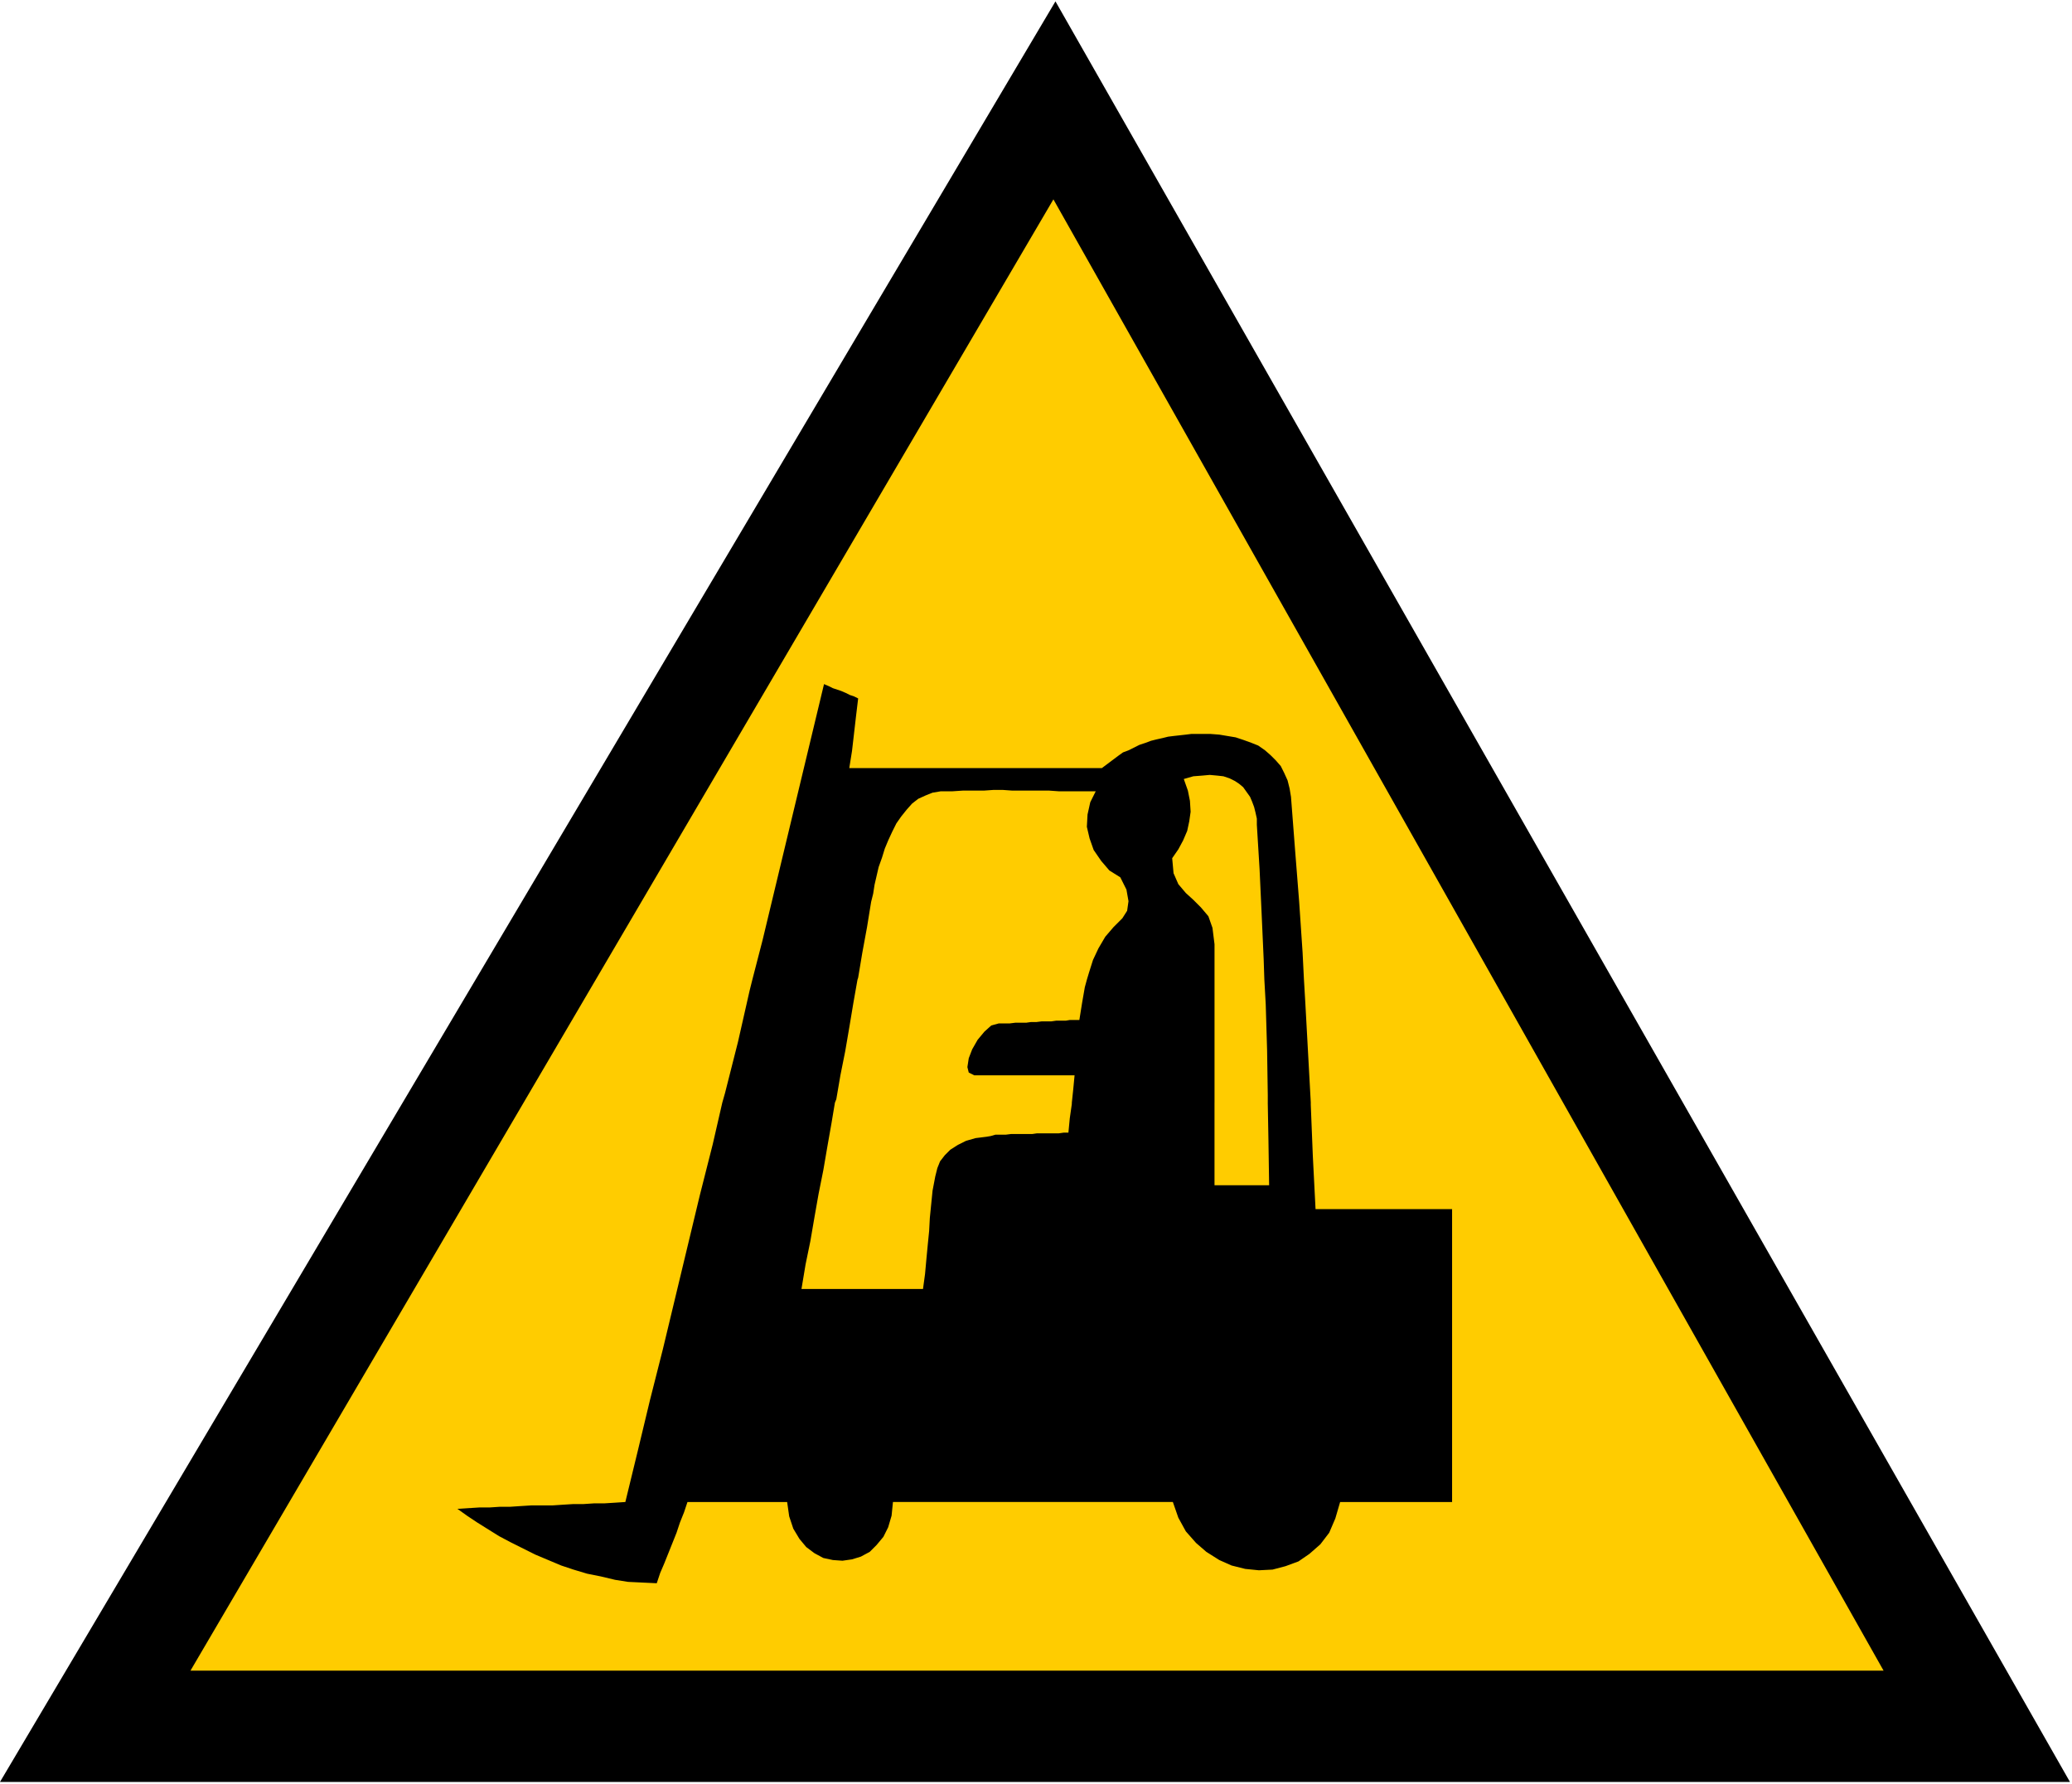
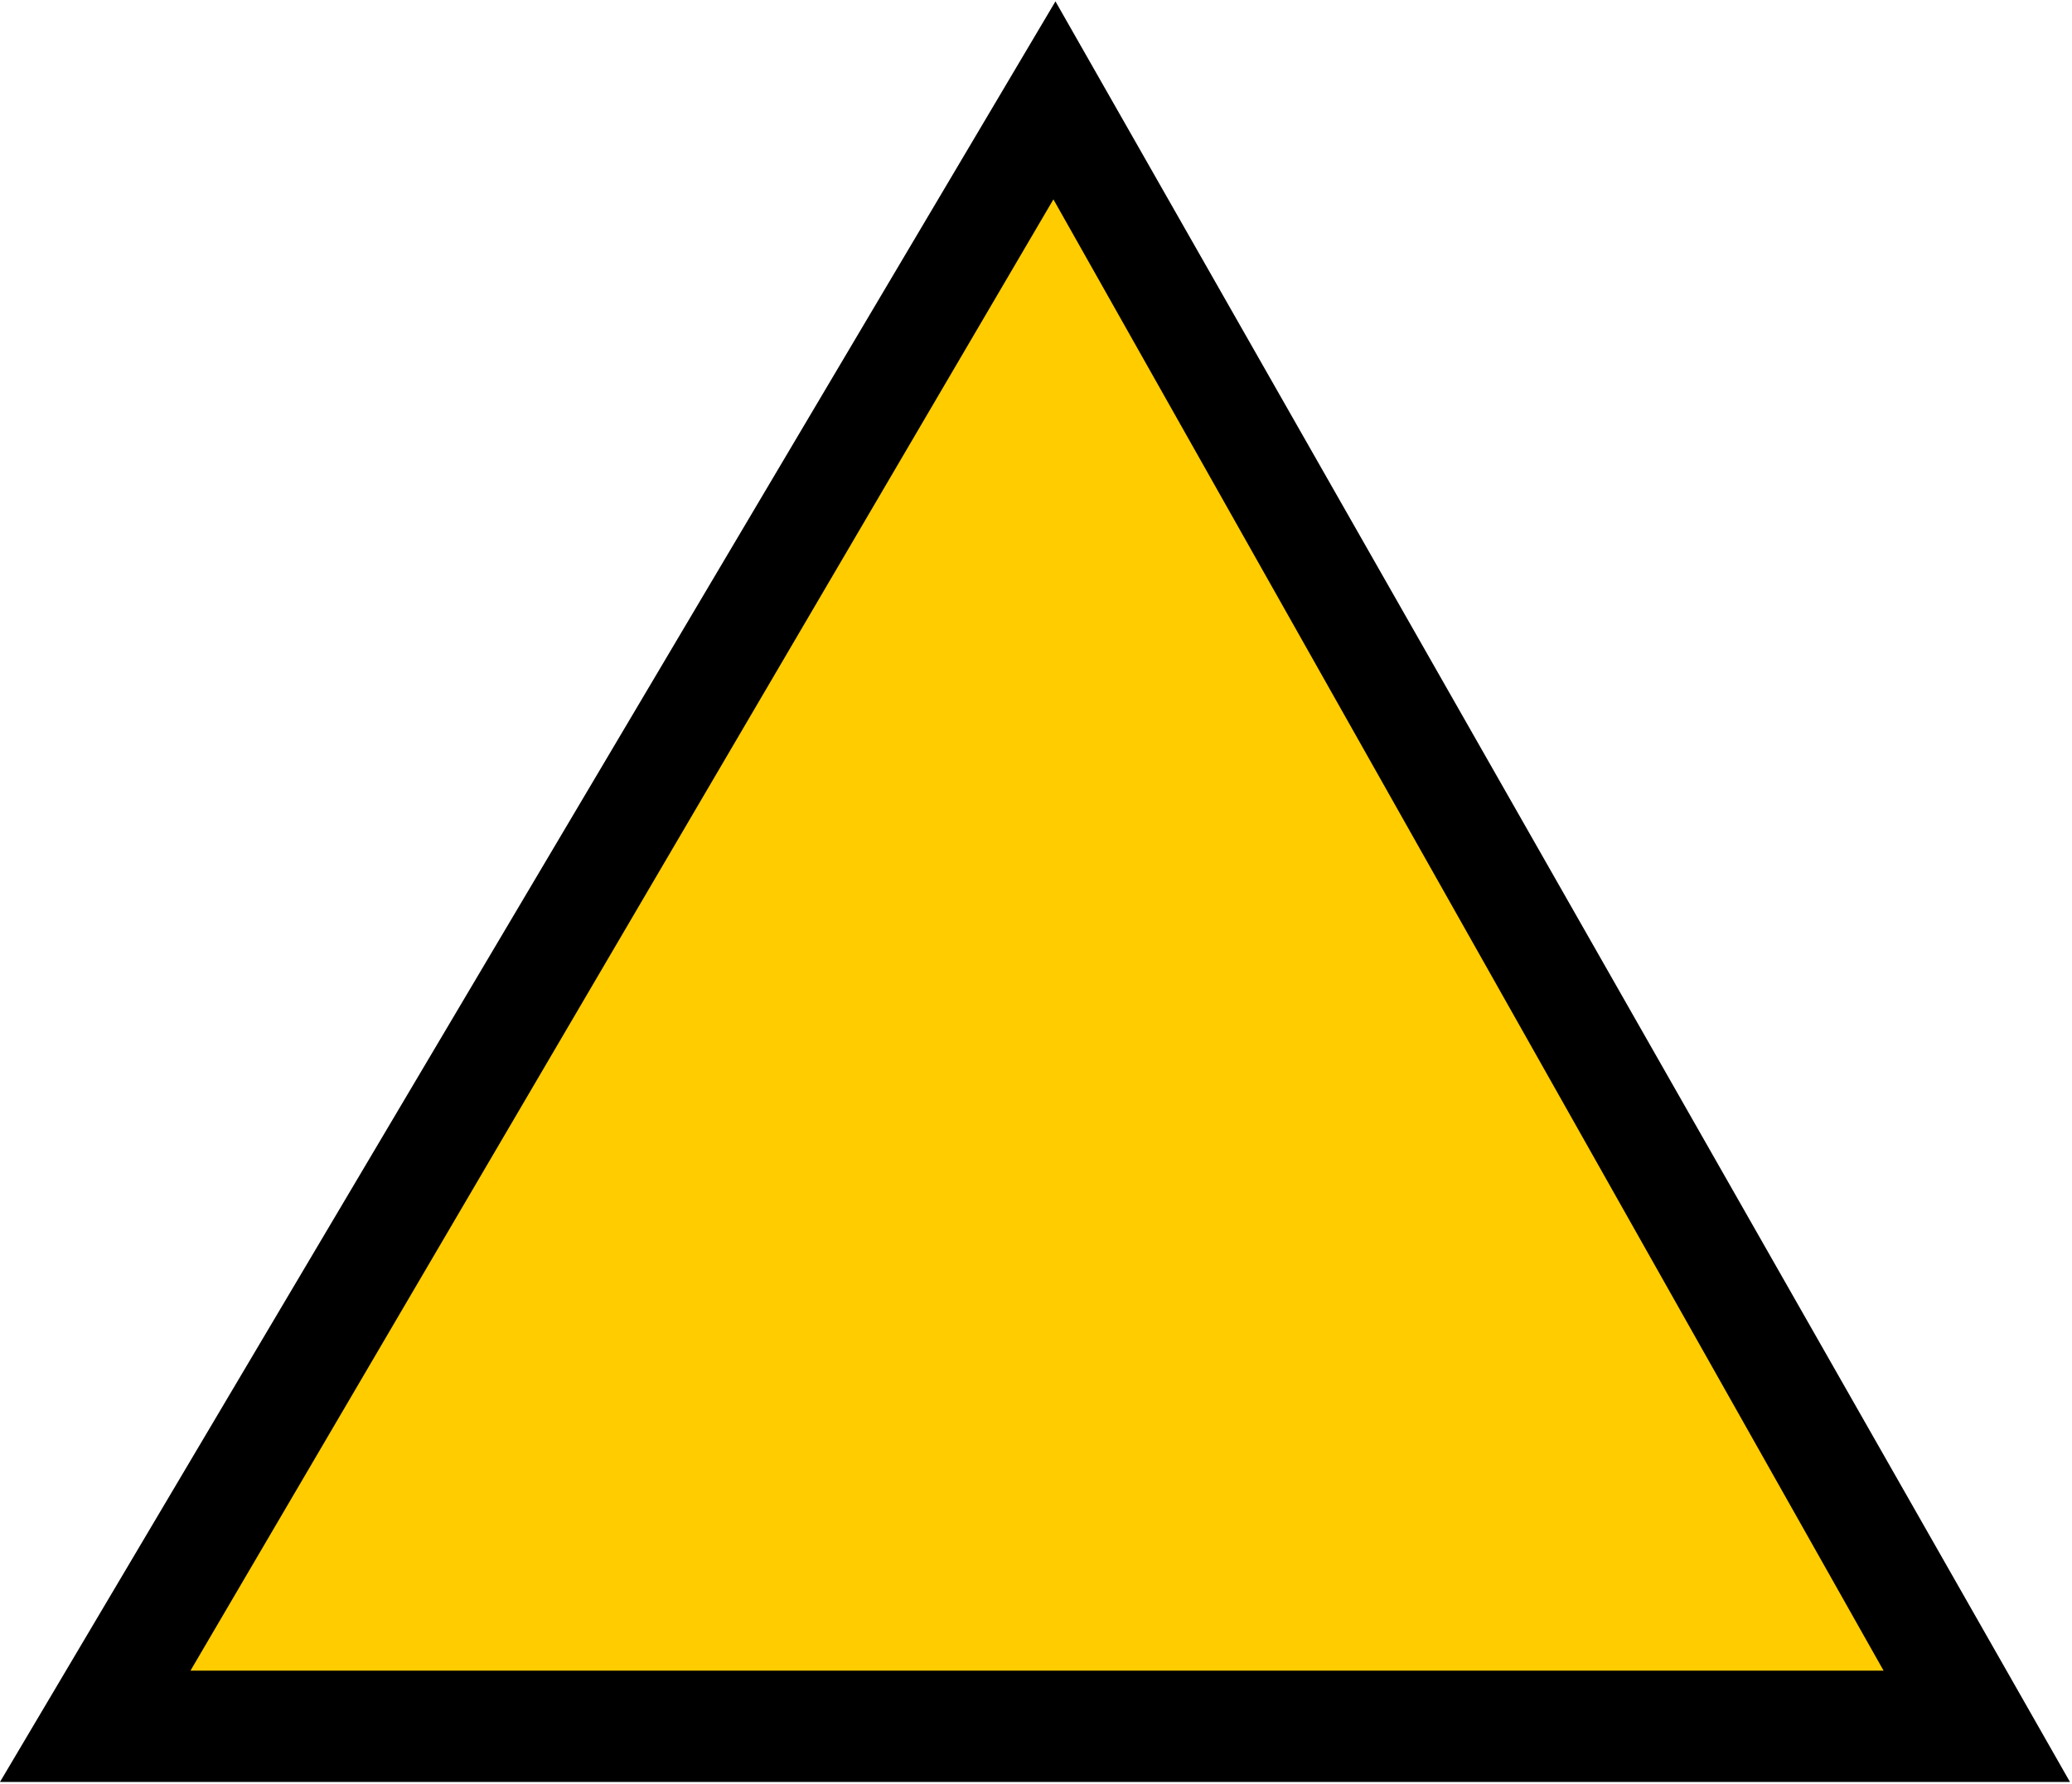
<svg xmlns="http://www.w3.org/2000/svg" fill-rule="evenodd" height="422.178" preserveAspectRatio="none" stroke-linecap="round" viewBox="0 0 3035 2613" width="490.455">
  <style>.brush1{fill:#000}.pen1{stroke:none}</style>
  <path class="pen1 brush1" d="M3032 2610 1546 2 0 2610h3032z" />
  <path class="pen1" style="fill:#fc0" d="M2759 2447 1543 292 279 2447h2480z" />
-   <path class="pen1 brush1" d="m1102 1435 15-58 18-75 18-75 18-75 18-75 18-75 7 3 6 3 6 2 6 2 7 3 6 3 6 2 6 3-3 25-3 26-3 26-4 25h370l8-6 8-6 8-6 7-5 8-3 8-4 8-4 9-3 8-3 8-2 9-2 8-2 8-1 9-1 9-1 8-1h28l13 1 12 2 12 2 12 4 11 4 10 4 10 7 8 7 8 8 7 8 5 10 5 11 3 12 2 12 6 78 6 76 5 74 2 40h-58l-1-30-3-67-3-65-4-65v-9l-2-9-2-8-3-8-3-7-5-7-5-7-6-5-6-4-8-4-9-3-9-1-11-1-11 1-13 1-14 4 6 17 3 15 1 16-2 14-3 14-6 14-7 13-9 13 2 22 7 16 11 13 11 10 11 11 11 13 6 17 3 24v52h-187l3-10 6-19 8-17 10-17 12-14 13-13 7-11 2-14-3-17-9-18-16-10-12-14-11-16-6-17-4-17 1-18 4-18 8-16h-54l-14-1h-54l-14-1h-14l-14 1h-31l-15 1h-17l-12 2-10 4-11 5-9 7-8 9-8 10-7 10-6 12-6 13-5 12-4 13-5 14-3 13-3 13-2 13-3 12-6 37-7 38-6 36-1 3h-154zm-44 180 4-14 19-75 17-75 4-16h154l-6 34-6 36-6 35-7 35-6 35-2 5h-165zm512 0 2-19 2-21h-147l-8-4-2-8 2-13 5-13 8-14 10-12 10-9 11-3h16l8-1h16l7-1h8l8-1h14l7-1h14l6-1h14l4-25 4-23 3-11h187v180h-209zm287 0v-11l-1-66-2-67-2-36h58l2 34 4 73 4 73h-63zm-799 0-14 61-19 75-18 75-18 75-18 75-19 75-18 75-18 74-15 1-16 1h-15l-15 1h-15l-16 1-15 1h-31l-16 1-15 1h-15l-15 1h-15l-16 1-16 1 14 10 15 10 16 10 16 10 17 9 18 9 18 9 19 8 19 8 18 6 20 6 20 4 21 5 19 3 21 1 21 1 5-15 6-14 6-15 6-15 6-15 5-15 6-15 5-15h146l3 21 6 18 9 15 10 12 12 9 13 7 14 3 14 1 14-2 13-4 13-7 10-10 10-12 7-14 5-17 2-20h410l8 23 11 20 15 17 15 13 19 12 18 8 20 5 20 2 20-1 19-5 19-7 16-11 16-14 13-17 9-21 7-24h164v-429h-200l-4-78-3-75v-3h-63l1 55 1 66h-80v-121h-209v2l-3 21-2 21h-7l-7 1h-32l-7 1h-31l-8 1h-15l-7 2-6 1-16 2-14 4-12 6-11 7-8 8-7 9-4 10-3 12-4 21-2 20-2 20-1 19-2 20-2 21-2 22-3 22h-178l6-36 7-34 6-35 6-34 7-35 6-35 6-34 5-30h-165z" />
</svg>